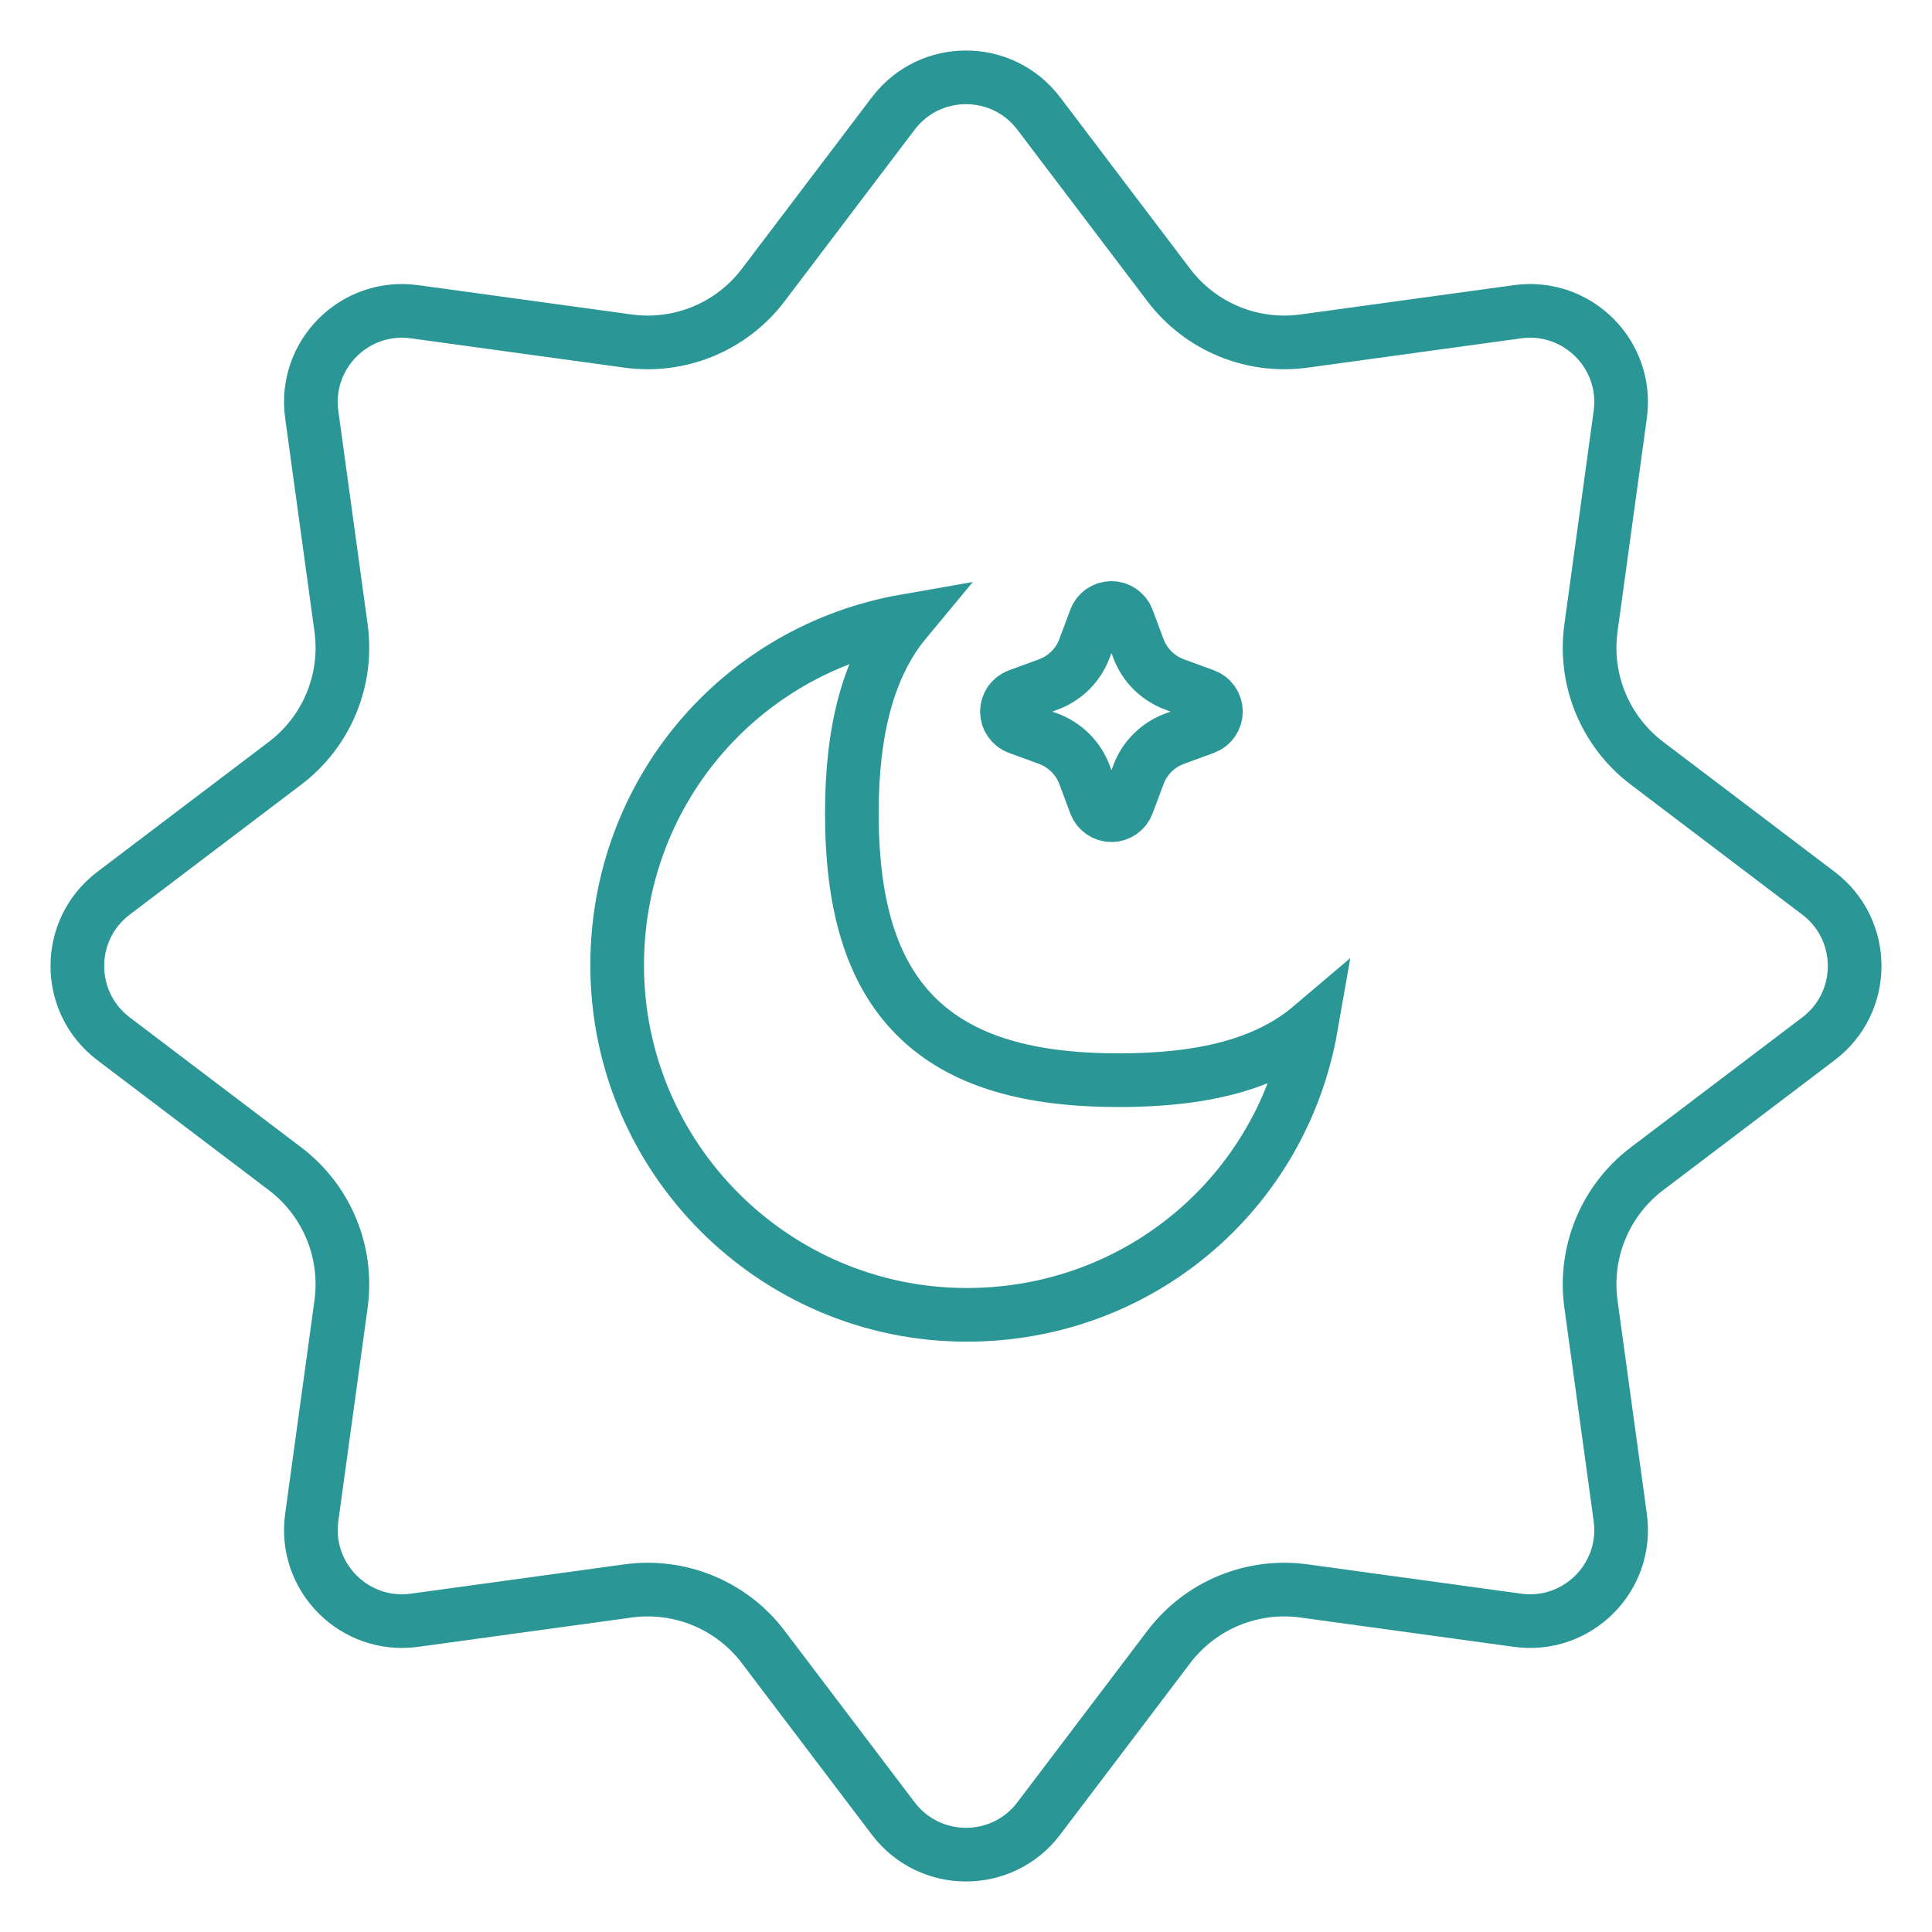
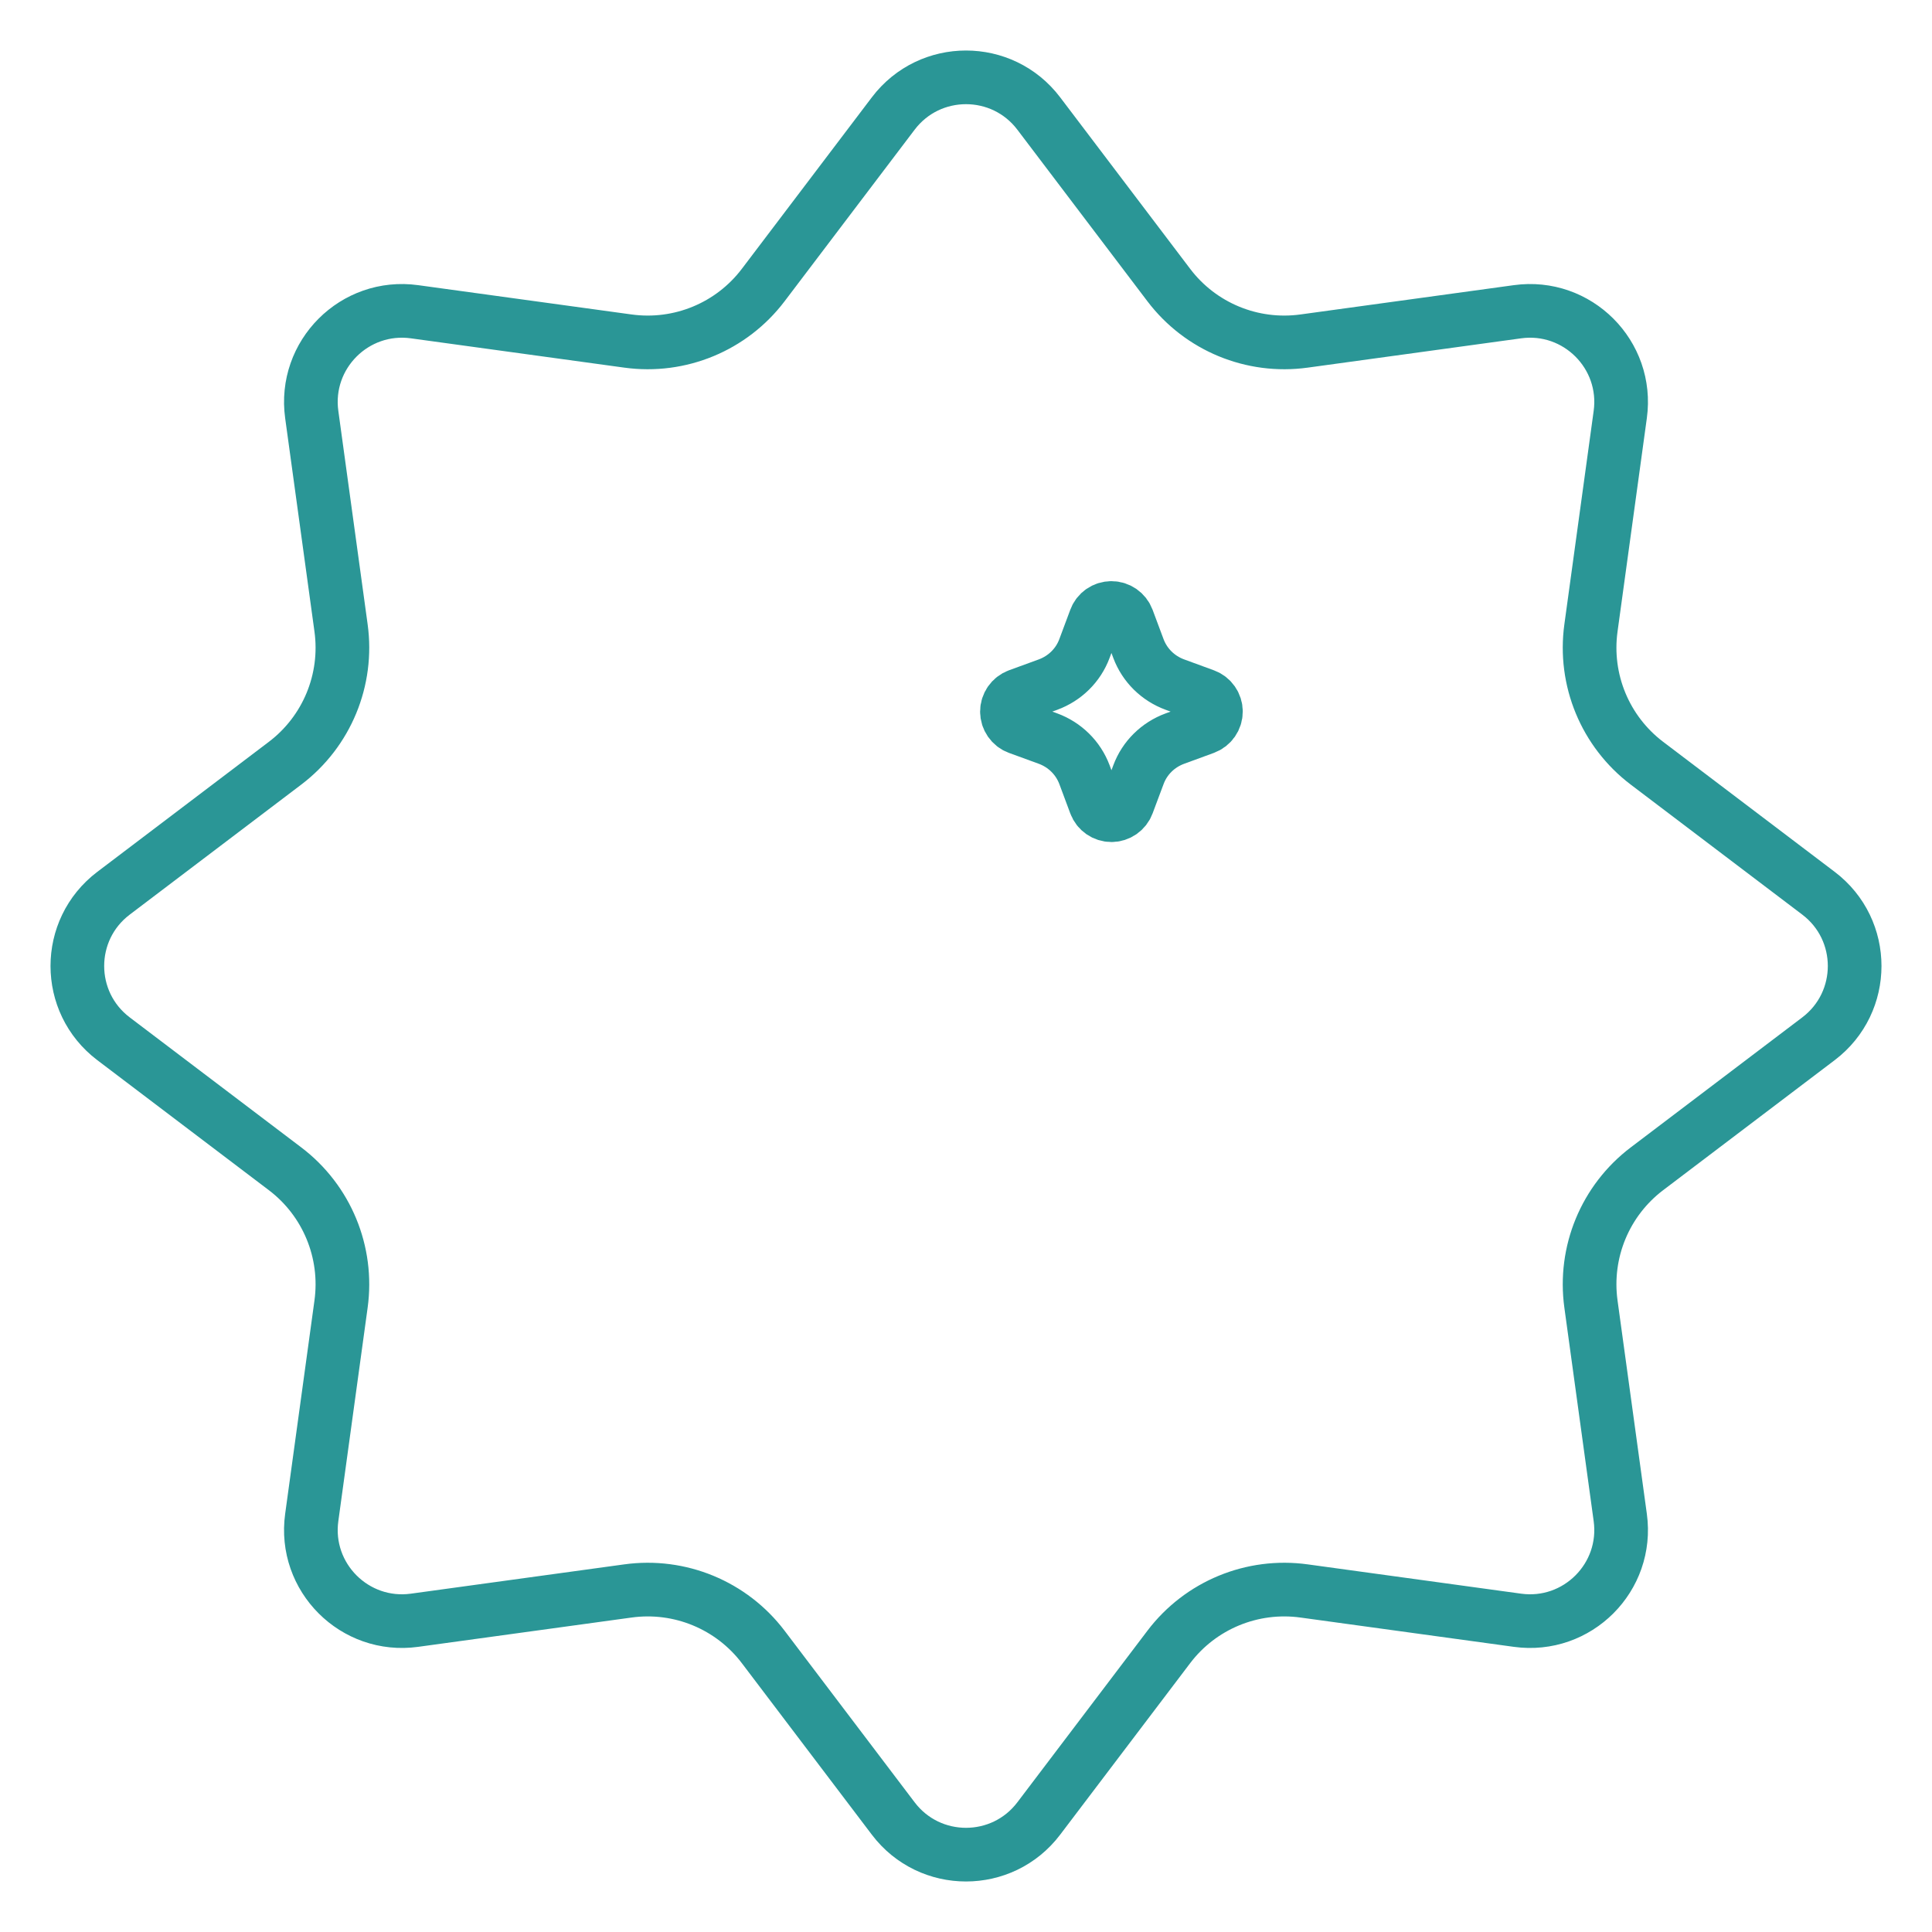
<svg xmlns="http://www.w3.org/2000/svg" width="36" height="36" viewBox="0 0 36 36" fill="none">
  <g clip-path="url(#clip0_80_2091)">
    <path d="M16.645 2.114C17.326 1.217 18.674 1.217 19.355 2.114L21.779 5.312C22.369 6.09 23.332 6.488 24.299 6.355L28.275 5.809C29.391 5.655 30.345 6.609 30.191 7.725L29.645 11.701C29.512 12.668 29.91 13.631 30.688 14.221L33.886 16.645C34.783 17.326 34.783 18.674 33.886 19.355L30.688 21.779C29.91 22.369 29.512 23.332 29.645 24.299L30.191 28.275C30.345 29.391 29.391 30.345 28.275 30.191L24.299 29.645C23.332 29.512 22.369 29.91 21.779 30.688L19.355 33.886C18.674 34.783 17.326 34.783 16.645 33.886L14.221 30.688C13.631 29.91 12.668 29.512 11.701 29.645L7.725 30.191C6.609 30.345 5.655 29.391 5.809 28.275L6.355 24.299C6.488 23.332 6.09 22.369 5.312 21.779L2.114 19.355C1.217 18.674 1.217 17.326 2.114 16.645L5.312 14.221C6.09 13.631 6.488 12.668 6.355 11.701L5.809 7.725C5.655 6.609 6.609 5.655 7.725 5.809L11.701 6.355C12.668 6.488 13.631 6.09 14.221 5.312L16.645 2.114Z" stroke="#2A9696" />
    <path d="M20.412 14.983C20.458 15.107 20.577 15.19 20.71 15.19C20.842 15.19 20.962 15.107 21.008 14.983L21.214 14.433C21.33 14.122 21.577 13.878 21.894 13.762L22.448 13.559C22.574 13.512 22.657 13.393 22.657 13.259C22.657 13.126 22.574 13.006 22.448 12.96L21.894 12.757C21.577 12.641 21.33 12.397 21.213 12.085L21.008 11.536C20.961 11.411 20.842 11.329 20.71 11.329C20.577 11.329 20.458 11.411 20.412 11.536L20.207 12.085C20.091 12.397 19.843 12.641 19.527 12.757L18.971 12.96C18.846 13.007 18.763 13.126 18.763 13.259C18.763 13.393 18.846 13.513 18.971 13.559L19.527 13.762C19.843 13.878 20.09 14.123 20.207 14.433L20.412 14.983Z" stroke="#2A9696" />
-     <path d="M16.874 11.571C16.173 12.415 15.873 13.627 15.873 15.149C15.873 16.791 16.205 18.075 17.065 18.936C17.926 19.796 19.209 20.128 20.851 20.128C22.402 20.128 23.596 19.837 24.43 19.129C23.888 22.227 21.22 24.5 18.016 24.5H18.015C14.423 24.5 11.5 21.577 11.5 17.985C11.5 14.781 13.775 12.113 16.874 11.571Z" stroke="#2A9696" />
  </g>
  <defs>
    <clipPath id="clip0_80_2091">
      <rect width="36" height="36" fill="white" />
    </clipPath>
  </defs>
</svg>